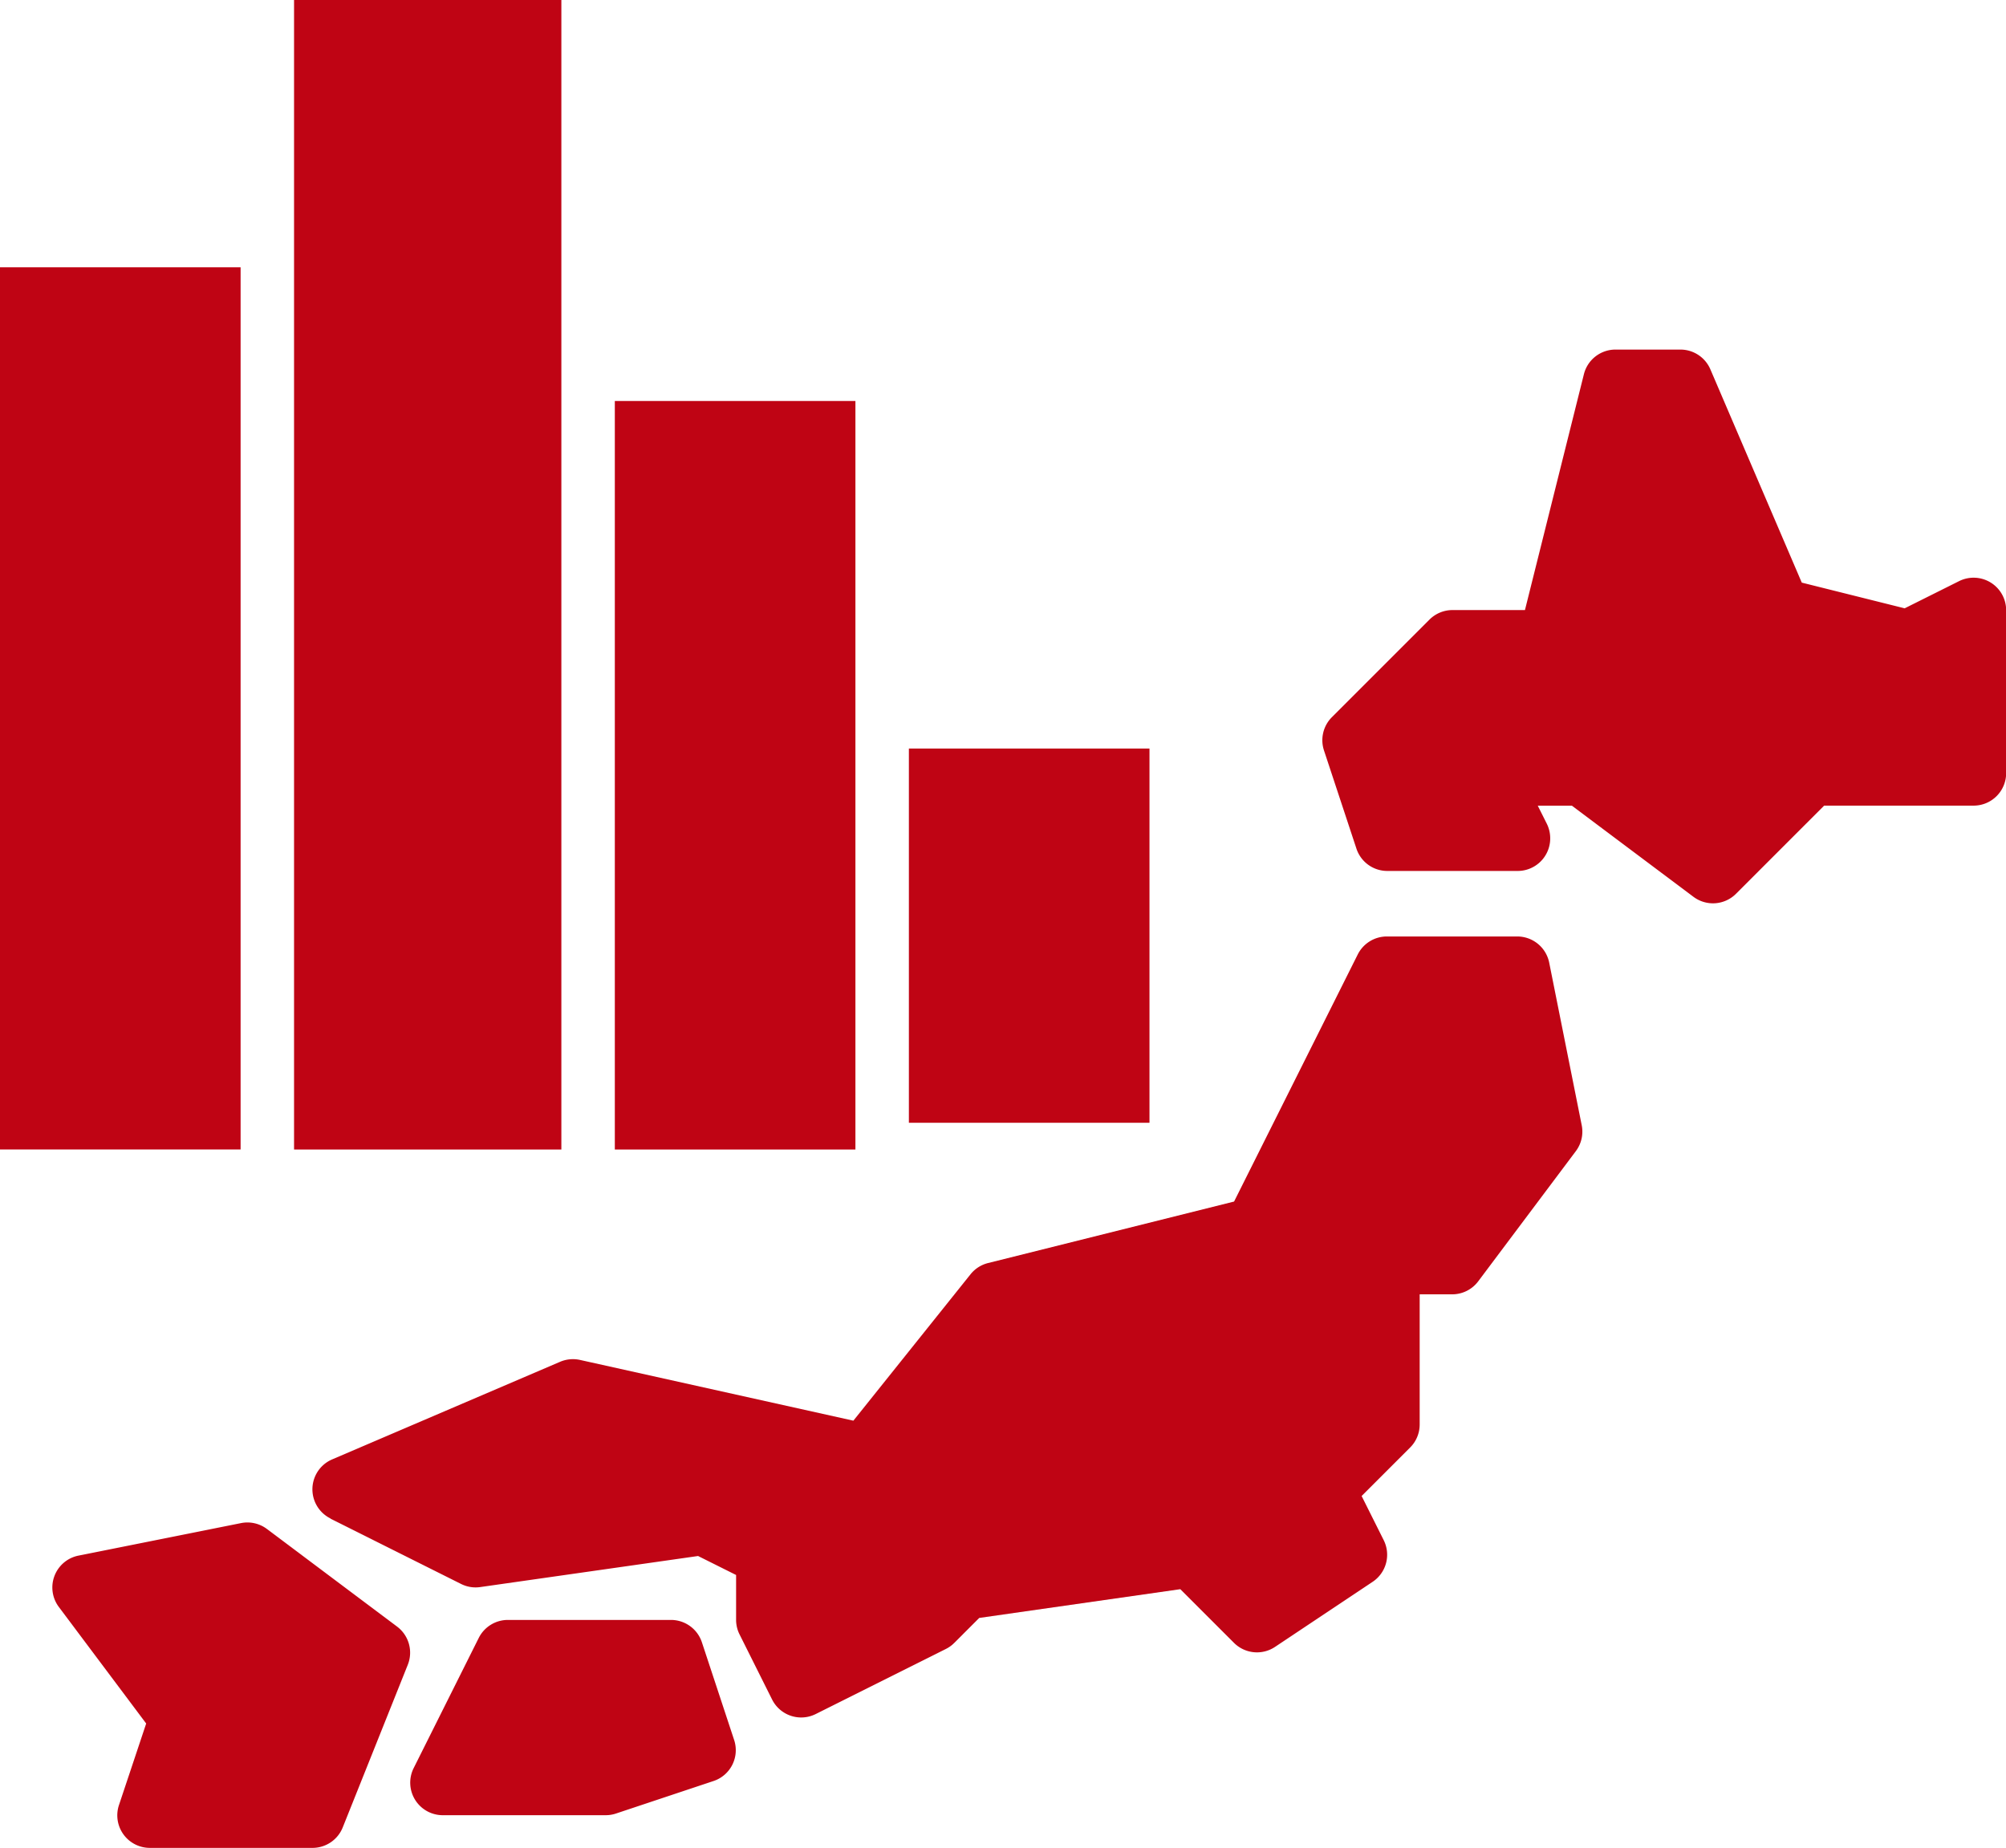
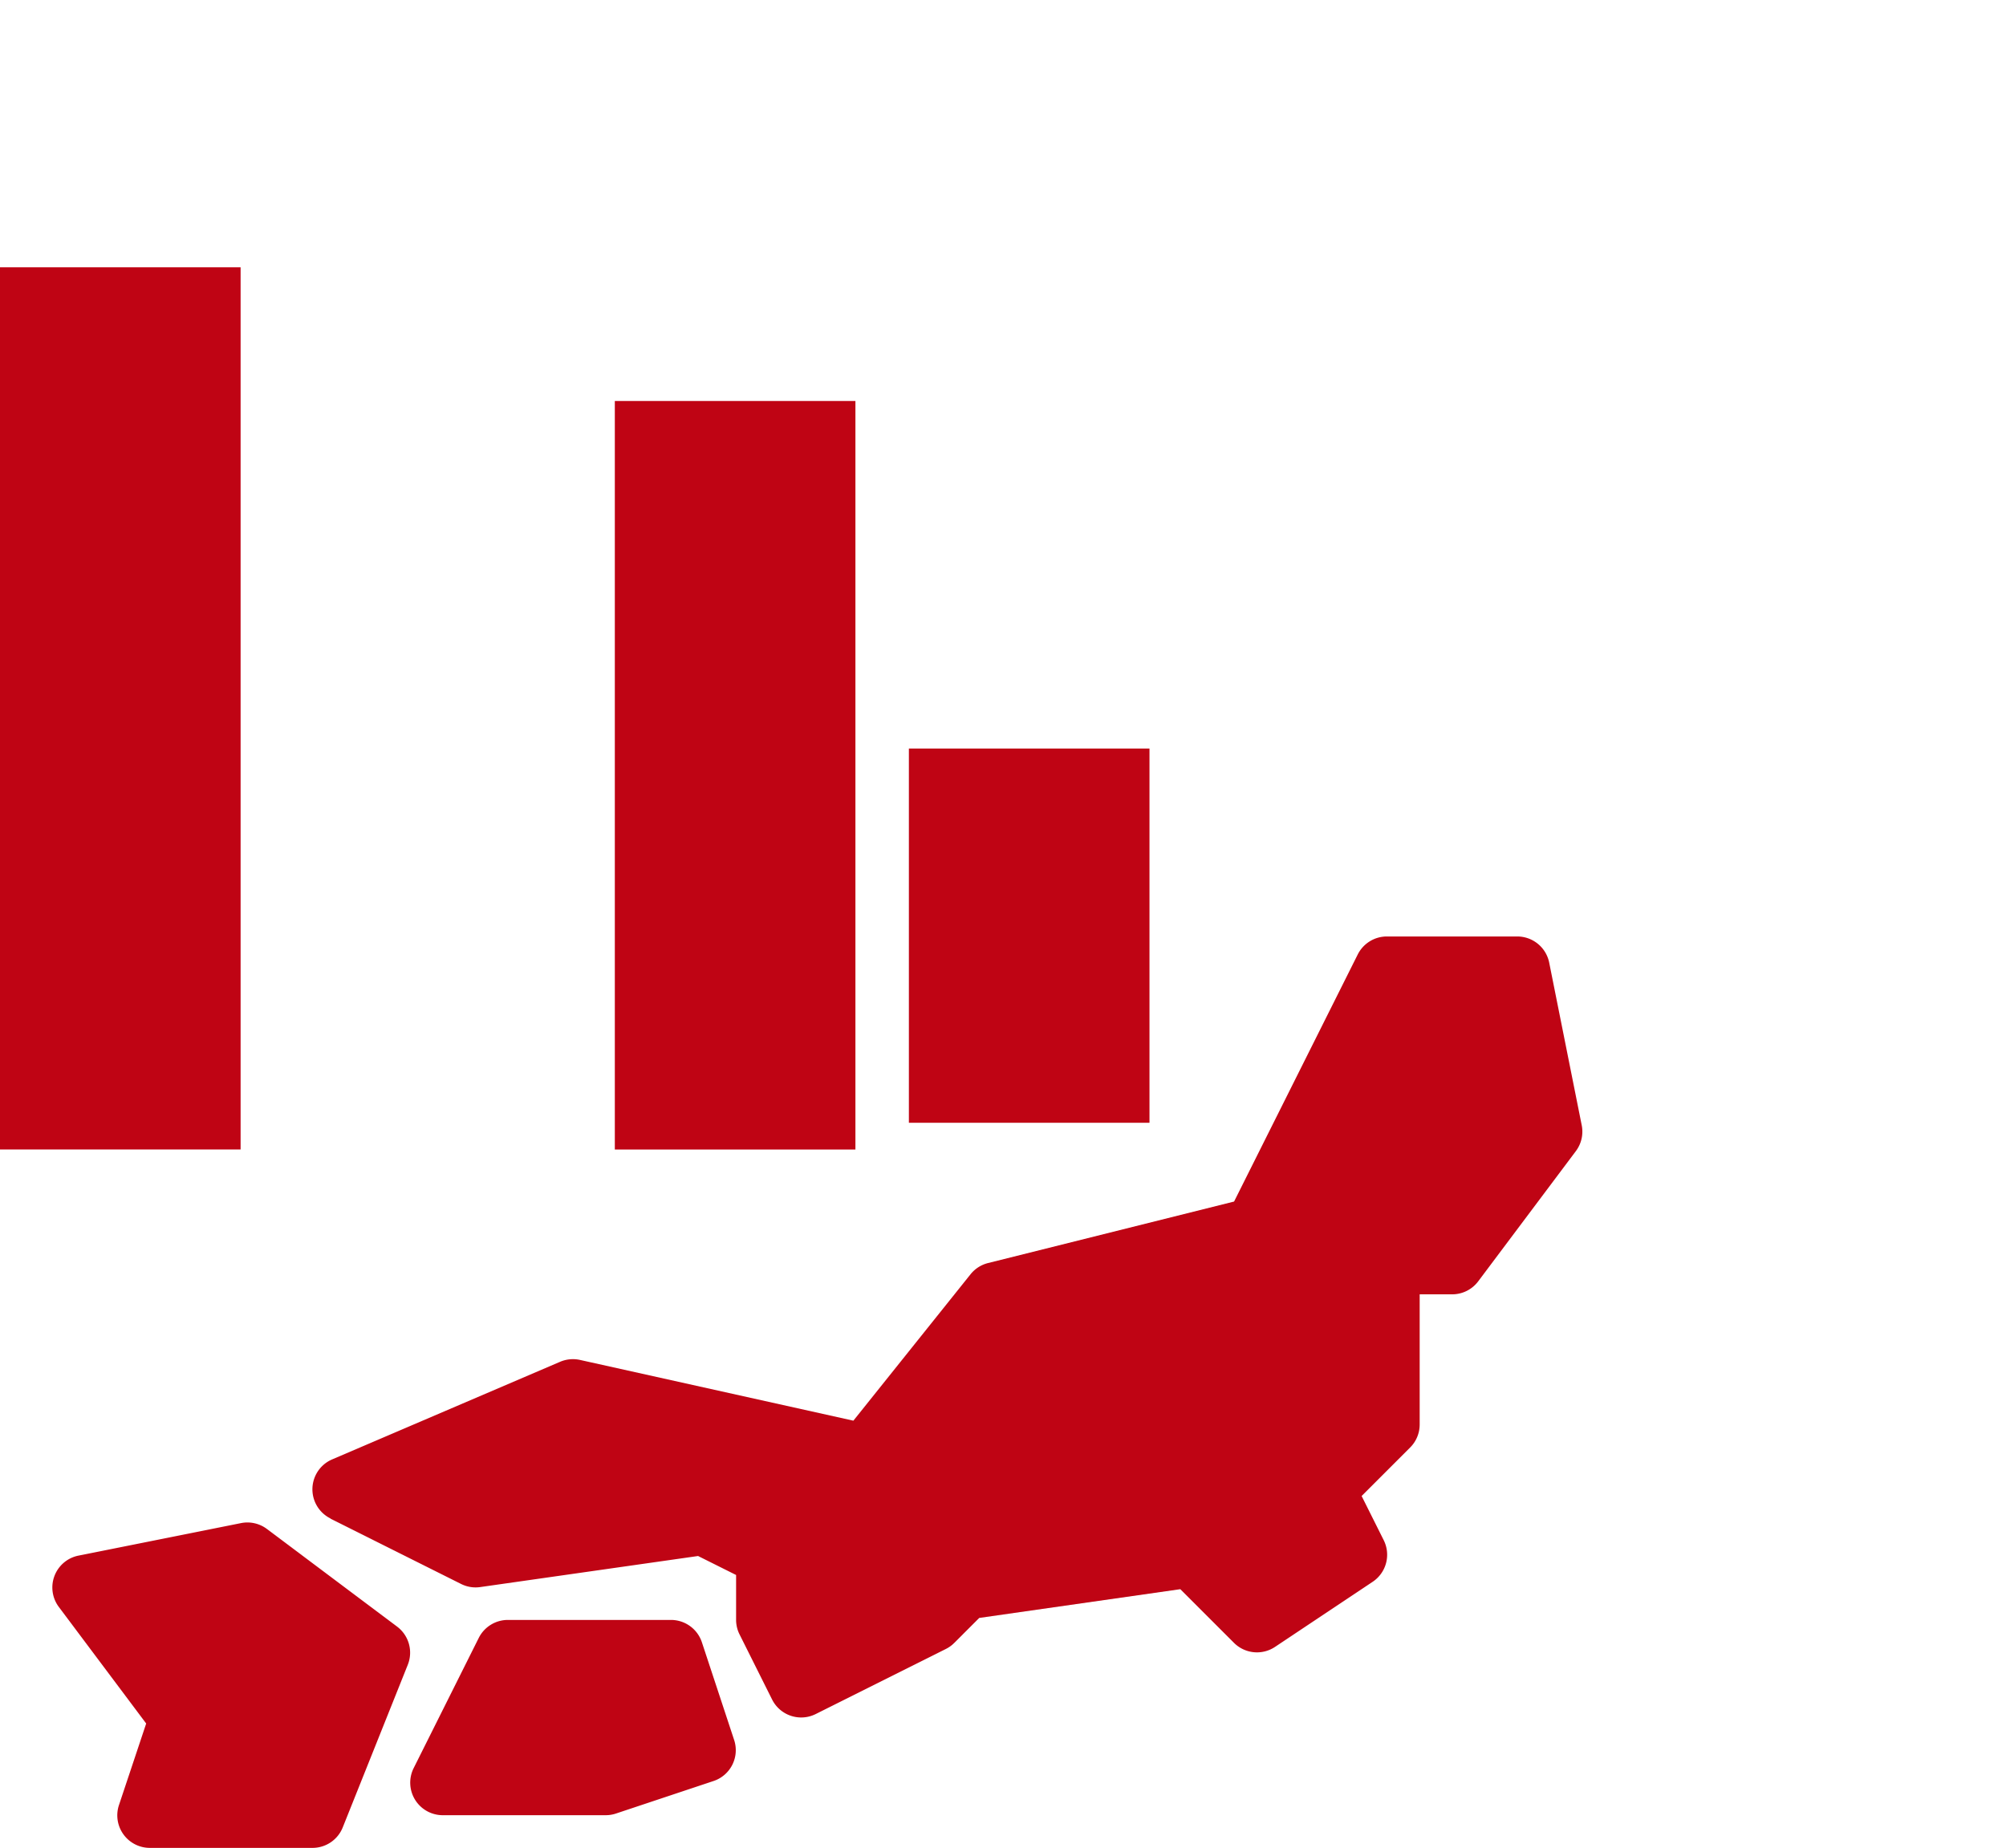
<svg xmlns="http://www.w3.org/2000/svg" id="グループ_13143" data-name="グループ 13143" width="40.262" height="37.087" viewBox="0 0 40.262 37.087">
  <g id="グループ_13132" data-name="グループ 13132" transform="translate(0 0)">
    <rect id="長方形_24225" data-name="長方形 24225" width="4.829" height="17.705" transform="translate(0 5.365)" fill="#bf0414" />
-     <rect id="長方形_24224" data-name="長方形 24224" width="5.365" height="23.071" transform="translate(5.902)" fill="#bf0414" />
    <rect id="長方形_24223" data-name="長方形 24223" width="4.829" height="15.023" transform="translate(12.34 8.048)" fill="#bf0414" />
    <rect id="長方形_24226" data-name="長方形 24226" width="4.829" height="7.511" transform="translate(18.242 15.023)" fill="#bf0414" />
    <g id="グループ_13114" data-name="グループ 13114" transform="translate(1.051 7.021)">
-       <path id="パス_58399" data-name="パス 58399" d="M533.537,549.881a.652.652,0,0,0,.62.447h2.612a.653.653,0,0,0,.657-.649.659.659,0,0,0-.069-.3l-.181-.361h.685l2.44,1.829a.653.653,0,0,0,.854-.061l1.769-1.769h3a.653.653,0,0,0,.653-.653V545.1a.653.653,0,0,0-.946-.588l-1.091.545-2.065-.516-1.833-4.277a.654.654,0,0,0-.6-.4h-1.306a.653.653,0,0,0-.634.495l-1.183,4.733h-1.454a.653.653,0,0,0-.462.191l-1.959,1.959a.654.654,0,0,0-.158.669Z" transform="translate(-507.363 -539.869)" fill="#bf0414" />
      <path id="パス_58400" data-name="パス 58400" d="M502.187,569.587l2.612,1.306a.648.648,0,0,0,.385.065l4.376-.624.763.381v.9a.65.65,0,0,0,.069.292l.653,1.306a.653.653,0,0,0,.876.293h0l2.612-1.306a.642.642,0,0,0,.17-.123l.5-.5,4.036-.577,1.076,1.076a.653.653,0,0,0,.825.082l1.959-1.306a.653.653,0,0,0,.222-.836l-.443-.886.974-.974a.652.652,0,0,0,.191-.462v-2.612h.653a.652.652,0,0,0,.522-.261l1.959-2.612a.652.652,0,0,0,.118-.522l-.653-3.265A.654.654,0,0,0,526,557.9h-2.612a.654.654,0,0,0-.588.361l-2.482,4.959-4.937,1.234a.652.652,0,0,0-.352.225l-2.352,2.939-5.486-1.219a.658.658,0,0,0-.4.037l-4.575,1.959a.653.653,0,0,0-.035,1.185Z" transform="translate(-496.6 -546.126)" fill="#bf0414" />
      <path id="パス_58401" data-name="パス 58401" d="M510.676,579.348a.654.654,0,0,0-.62-.447h-3.27a.654.654,0,0,0-.588.361l-1.306,2.612a.653.653,0,0,0,.588.946h3.265a.653.653,0,0,0,.206-.033l1.959-.653a.652.652,0,0,0,.413-.826h0Z" transform="translate(-497.64 -553.41)" fill="#bf0414" />
      <path id="パス_58402" data-name="パス 58402" d="M495.708,579.941l-.545,1.633a.653.653,0,0,0,.618.863h3.265a.653.653,0,0,0,.607-.411l1.306-3.265a.654.654,0,0,0-.215-.765l-2.612-1.959a.653.653,0,0,0-.522-.118l-3.265.653a.652.652,0,0,0-.392,1.027Z" transform="translate(-493.825 -552.371)" fill="#bf0414" />
    </g>
  </g>
</svg>